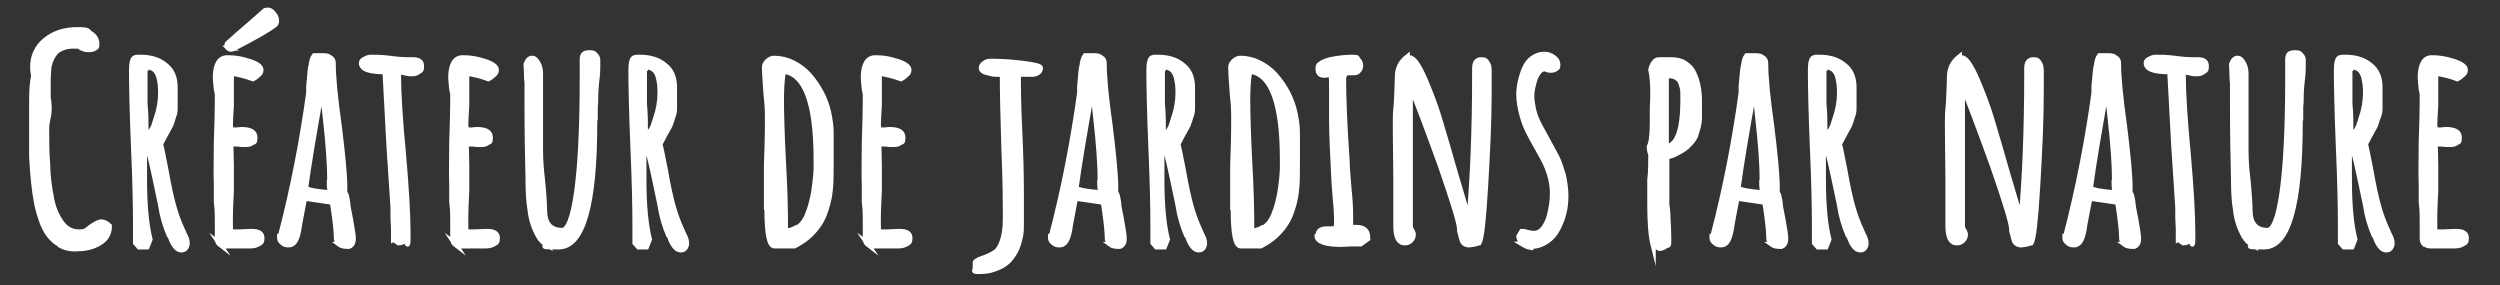
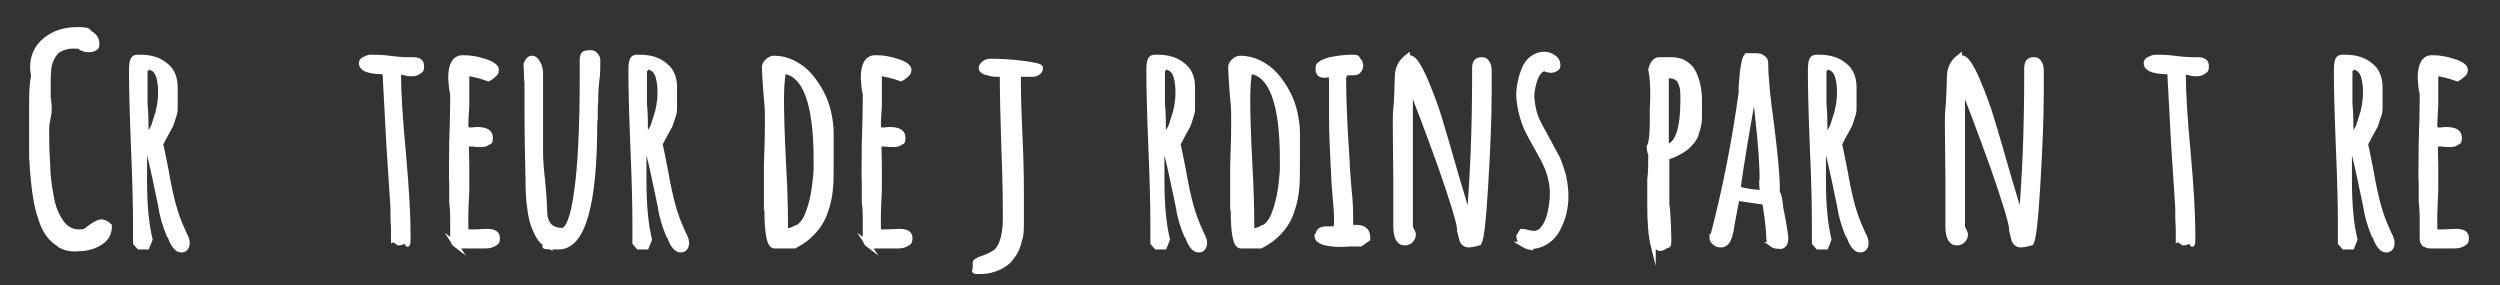
<svg xmlns="http://www.w3.org/2000/svg" id="Calque_1" version="1.1" viewBox="0 0 498.1 56.8">
  <rect x="0" y="0" width="498.1" height="56.8" fill="#333333" stroke="none" />
  <defs>
    <style> .st0 { fill: #fff; stroke: #fff; stroke-miterlimit: 10; } </style>
  </defs>
  <path class="st0" d="M12,48.8c-.9-.5-1.6-1.1-2.3-2-.6-.8-1.1-1.8-1.5-3s-.8-2.5-1-3.8c-.4-2.2-.7-5.1-.9-8.7,0-.9,0-2.3,0-4.4v-3.5c0-1,0-2.1,0-3.1,0-2.2.1-3.9.4-5.2-.1-.6-.2-1.1-.2-1.7,0-2.2.8-4,2.5-5.4,1.7-1.4,3.8-2.1,6.4-2.1s1.9.3,2.7.8c.8.5,1.2,1.2,1.2,2s-.1.7-.4.9c-.3.2-.7.3-1.1.3s-.8,0-1.2-.2c-.4-.1-.7-.3-.8-.5h-.7c-1.4-.1-2.5.2-3.5.8-.7.5-1.2,1.3-1.6,2.4-.1.4-.3.9-.3,1.6,0,.6-.1,1.2-.1,1.7,0,.3,0,.9,0,1.8v2c.1,0,.2,1.9.2,1.9,0,.6,0,1.2-.2,2-.2.9-.3,1.6-.3,2v1.3c0,1.5,0,3.5.2,6,0,2.1.3,4.3.7,6.4.3,2,1,3.7,1.9,5,.9,1.4,2.1,2.1,3.6,2.1s1.4-.3,2.4-1c1-.7,1.7-1,2.1-1s1.1.3,1.6.8c0,1.4-.5,2.4-1.6,3.2-1,.7-2.1,1.1-3.5,1.3-.7,0-1.3.1-1.8.1-1,0-2-.2-2.9-.7Z" />
  <path class="st0" d="M33.7,46.9c-.8-1.9-1.4-3.9-1.7-6l-.4-1.9c-1.1-5.3-1.8-8.4-2.1-9.1h-.7c0,1.1,0,2.1,0,3v3.1c0,5,.4,8.9,1.1,11.7l-.6,1.5h-1.6l-.7-.8v-3.7c0-3.4-.1-8.4-.4-15.3-.3-7.3-.4-12.4-.4-15.3s.6-2.7,1.8-2.7c2,0,3.7.5,5,1.6,1.3,1,1.9,2.5,1.9,4.4v3.9c0,.6,0,1.2-.3,1.9-.2.7-.4,1.3-.6,1.8l-1.1,2-.9,1.7.3,1.3.8,4c.5,2.9,1,5.2,1.5,7,.5,1.8,1.1,3.4,1.8,4.9l.3.7c.4.7.6,1.3.6,1.8s-.1.7-.3,1c-.2.3-.5.4-.9.4-.8,0-1.6-.9-2.2-2.7ZM31.1,23.7c.6-1.8.9-3.6.9-5.1s-.1-2.3-.4-3.4c-.2-.6-.5-1.1-.9-1.4-.4-.3-1-.5-1.6-.5v.3c-.1,0-.2.5-.2.5v6.6c.2,1.9.2,4,.2,6.3.8-.4,1.5-1.5,2.1-3.4Z" />
-   <path class="st0" d="M43.9,48.8c-.4-.3-.6-.7-.6-1.2v-2.6c0-.3,0-.7,0-1.2,0-.8,0-2-.2-3.6v-3.6c-.1-1.8,0-4.6,0-8.2.1-3.2.2-6,.2-8.2s0-1.3-.2-2.4c-.1-1.1-.2-1.9-.2-2.3,0-2.6.8-4,2.4-4s2.7.2,4.3.7c1.6.5,2.4,1.1,2.4,1.7s-.2.7-.5,1-.7.6-1.1.8c-1.6-.6-3-.9-4.3-1.1,0,.6,0,1.4,0,2.4,0,1.5,0,2.8,0,4-.1,1.8-.2,3.1-.2,4l.2.9h.9c.3,0,.7-.1,1.1-.1,1.8,0,2.7.5,2.7,1.6s-.2.8-.5,1c-.3.3-.8.4-1.3.4s-1.2,0-1.6-.1h-1.4c0,1,.1,2.4.1,4.3s0,3.5,0,5c-.1,2.3-.2,4-.2,5.1,0,2.1,0,3.1.1,3.1h1.8c.6,0,1.4-.1,2.3-.1,1.4,0,2.1.4,2.1,1.3s-.2.9-.7,1.2c-.5.3-1,.4-1.7.4h-4.8c-.5,0-.9-.2-1.3-.5ZM45.5,9.6c-.2-.1-.3-.3-.3-.5s0-.4.3-.6l.9-.8c.2-.2,1.2-1.1,3.1-2.7l3.3-2.9c.1,0,.3-.1.5-.1.4,0,.9.2,1.2.7.4.4.6.9.6,1.4s-.1.7-.4.9c-1.3,1-4.1,2.6-8.2,4.7,0,0-.2.1-.4.1s-.4,0-.6-.2Z" />
-   <path class="st0" d="M67.6,48.7c-.4-.3-.6-.7-.6-1.5,0-1.1-.2-3-.6-5.7l-.2-1.2-5.5-.8c-.2.9-.5,2.6-1,5.2-.2,1.8-.6,3-1.1,3.6-.3.3-.6.5-1.1.5s-.9-.1-1.2-.4c-.4-.3-.6-.6-.6-1v-.3c.1,0,.2-.2.2-.2,2.5-9.6,4.3-19,5.6-28.4,0-.1,0-.4,0-.8,0-.4,0-.9.1-1.5.1-1.4.2-2.5.4-3.3.1-.8.3-1.4.6-1.8h1.9c.5,0,1,.1,1.3.4.4.2.6.6.6,1,0,2.8.4,7,1.2,12.6.7,5.7,1.1,9.8,1.1,12.1s0,.8.3,1.7c.2.9.3,1.4.3,1.7s.2,1.4.6,3.4c.3,1.8.5,2.9.5,3.5h0c0,.9-.3,1.4-.9,1.6-.9,0-1.5-.1-1.9-.4ZM65.7,36.3c0-3.4-.3-7.6-.9-12.9l-.6-5.8c-1.6,8.8-2.7,15.4-3.3,19.9.6.4,2.2.7,4.9.9-.1-.6-.2-1.2-.2-2.1Z" />
  <path class="st0" d="M78.4,47.7v-2.2c0-.6-.1-1.3-.1-2.1v-1.9c0-.4-.3-4.5-.8-12.3-.4-7.8-.7-12.7-.8-14.9-2.2,0-3.5-.3-4.1-.7-.4-.3-.6-.6-.6-1s.2-.6.6-.8.8-.4,1.2-.4c1,0,2.3,0,3.8.2,1.4.2,2.7.3,3.8.3h.9c1.2,0,1.7.4,1.7,1.3s-.2.8-.6,1.1c-.4.3-.8.4-1.3.4s-.8,0-1.5-.2l-1.1-.2v.3c0,0-.1.3-.1.3,0,3.3.3,8.6,1,15.9.6,6.8.9,12.1.9,15.9s-.2.8-.6,1.2c-.4.3-.8.5-1.3.5l-1-.7Z" />
  <path class="st0" d="M90.8,48.8c-.4-.3-.6-.7-.6-1.2v-2.6c0-.3,0-.7,0-1.2,0-.8,0-2-.2-3.6v-3.6c-.1-1.8,0-4.6,0-8.2.1-3.2.2-6,.2-8.2s0-1.3-.2-2.4c-.1-1.1-.2-1.9-.2-2.3,0-2.6.8-4,2.4-4s2.7.2,4.3.7c1.6.5,2.4,1.1,2.4,1.7s-.2.7-.5,1-.7.6-1.1.8c-1.6-.6-3-.9-4.3-1.1,0,.6,0,1.4,0,2.4,0,1.5,0,2.8,0,4-.1,1.8-.2,3.1-.2,4l.2.9h.9c.3,0,.7-.1,1.1-.1,1.8,0,2.7.5,2.7,1.6s-.2.8-.5,1c-.3.3-.8.4-1.3.4s-1.2,0-1.6-.1h-1.4c0,1,.1,2.4.1,4.3s0,3.5,0,5c-.1,2.3-.2,4-.2,5.1,0,2.1,0,3.1.1,3.1h1.8c.6,0,1.4-.1,2.3-.1,1.4,0,2.1.4,2.1,1.3s-.2.9-.7,1.2c-.5.3-1,.4-1.7.4h-4.8c-.5,0-.9-.2-1.3-.5Z" />
  <path class="st0" d="M109,48.8c-.7-.4-1.3-1-1.7-1.7-.9-1.6-1.5-3.3-1.7-5.3-.3-1.7-.4-3.8-.4-6.2-.1-4-.2-9-.2-14.8v-4.3c0-.2-.1-.6-.1-1.1,0-1.4-.1-2.3-.1-2.6.3-.8.7-1.2,1.2-1.2s.8.3,1.2,1c.4.7.5,1.4.5,2.2v15.2c0,1.5.1,3.5.4,5.9.3,3.1.4,5,.4,5.9,0,2.8,1.2,4.1,3.5,4.1s4-10,4-30.1v-3.6c0-.1,0-.3,0-.4,0-.4.1-.8.3-1,.2-.2.6-.3,1.2-.3s.9.1,1.1.4c.3.3.5.6.5,1,0,.2,0,.7,0,1.3s0,1.5-.2,2.9c-.1,1.1-.2,2-.2,2.8s0,1.6-.1,2.3v2.3c-.1,0-.1.4-.1.4,0,.1,0,.3,0,.5,0,16.6-2.4,24.8-7.2,24.8s-1.7-.2-2.4-.6Z" />
  <path class="st0" d="M133.2,46.9c-.8-1.9-1.4-3.9-1.7-6l-.4-1.9c-1.1-5.3-1.8-8.4-2.1-9.1h-.7c0,1.1,0,2.1,0,3v3.1c0,5,.4,8.9,1.1,11.7l-.6,1.5h-1.6l-.7-.8v-3.7c0-3.4-.1-8.4-.4-15.3-.3-7.3-.4-12.4-.4-15.3s.6-2.7,1.8-2.7c2,0,3.7.5,5,1.6,1.3,1,1.9,2.5,1.9,4.4v3.9c0,.6,0,1.2-.3,1.9-.2.7-.4,1.3-.6,1.8l-1.1,2-.9,1.7.3,1.3.8,4c.5,2.9,1,5.2,1.5,7,.5,1.8,1.1,3.4,1.8,4.9l.3.7c.4.7.6,1.3.6,1.8s-.1.7-.3,1c-.2.3-.5.4-.9.4-.8,0-1.6-.9-2.2-2.7ZM130.6,23.7c.6-1.8.9-3.6.9-5.1s-.1-2.3-.4-3.4c-.2-.6-.5-1.1-.9-1.4-.4-.3-1-.5-1.6-.5v.3c-.1,0-.2.5-.2.5v6.6c.2,1.9.2,4,.2,6.3.8-.4,1.5-1.5,2.1-3.4Z" />
  <path class="st0" d="M152.7,41.6v-8.8c.1-2.6.2-5.5.2-8.8s-.1-3-.3-5.5c-.2-2.7-.3-4.4-.3-5s.2-.9.6-1.3c.4-.4.9-.6,1.3-.6,1.3,0,2.6.3,3.8.9,1.2.6,2.3,1.4,3.2,2.4,2,2.3,3.3,4.8,3.9,7.5.3,1.4.5,2.7.5,4.1s0,.9,0,1.3v1.5c0,0,0,3.1,0,3.1,0,2.4,0,4.3-.2,5.7-.2,1.9-.7,3.5-1.3,5-.7,1.6-1.8,3-3.2,4.2-.7.6-1.5,1.1-2.6,1.7h-4c-1,0-1.5-2.4-1.5-7.3ZM158.7,45.5c.6-.4,1.2-.9,1.6-1.6.4-.6.7-1.4,1-2.3.3-.9.5-1.8.7-2.7.3-1.7.5-3.4.6-5.1,0-.4,0-1.1,0-2,0-11.3-2.2-17.1-6.5-17.6-.3,1.7-.4,3.6-.4,5.8s.1,6.5.4,12.3c.3,5.2.4,9.3.4,12.4v1.3c.7,0,1.4-.2,2.1-.6Z" />
  <path class="st0" d="M173,48.8c-.4-.3-.6-.7-.6-1.2v-2.6c0-.3,0-.7,0-1.2,0-.8,0-2-.2-3.6v-3.6c-.1-1.8,0-4.6,0-8.2.1-3.2.2-6,.2-8.2s0-1.3-.2-2.4c-.1-1.1-.2-1.9-.2-2.3,0-2.6.8-4,2.4-4s2.7.2,4.3.7c1.6.5,2.4,1.1,2.4,1.7s-.2.7-.5,1-.7.6-1.1.8c-1.6-.6-3-.9-4.3-1.1,0,.6,0,1.4,0,2.4,0,1.5,0,2.8,0,4-.1,1.8-.2,3.1-.2,4l.2.9h.9c.3,0,.7-.1,1.1-.1,1.8,0,2.7.5,2.7,1.6s-.2.8-.5,1c-.3.3-.8.4-1.3.4s-1.2,0-1.6-.1h-1.4c0,1,.1,2.4.1,4.3s0,3.5,0,5c-.1,2.3-.2,4-.2,5.1,0,2.1,0,3.1.1,3.1h1.8c.6,0,1.4-.1,2.3-.1,1.4,0,2.1.4,2.1,1.3s-.2.9-.7,1.2c-.5.3-1,.4-1.7.4h-4.8c-.5,0-.9-.2-1.3-.5Z" />
  <path class="st0" d="M194.3,53.2v-.4c0-.1,0-.3,0-.5s.3-.3.8-.6c1.8-.6,3-1.2,3.6-1.8,1-1.2,1.6-3.3,1.6-6.3s0-7.2-.3-14.3c-.2-6.2-.3-11-.3-14.3v-.2c-.1,0-.3,0-.5,0-.2,0-.5,0-.8,0-.7,0-1.2-.2-1.6-.3-.6-.1-1-.3-1.2-.6,0-.1-.1-.3-.1-.4,0-.3.2-.6.6-.9.4-.3.8-.4,1.2-.4,1.9,0,4,.1,6.4.4,2.4.3,3.6.6,3.6.9s-.1.7-.4.9c-.3.2-.6.4-1.1.4h-2.9c0,2,0,5.9.3,11.8.2,4.4.3,8.3.3,11.7v6c0,1.3,0,2.4-.3,3.3-.3,1.4-.8,2.6-1.6,3.6-.8,1.2-2.1,2-3.7,2.5-.8.3-1.8.4-3,.4s-.6-.2-.6-.7Z" />
-   <path class="st0" d="M221.2,48.7c-.4-.3-.6-.7-.6-1.5,0-1.1-.2-3-.6-5.7l-.2-1.2-5.5-.8c-.2.9-.5,2.6-1,5.2-.2,1.8-.6,3-1.1,3.6-.3.3-.6.5-1.1.5s-.9-.1-1.2-.4c-.4-.3-.6-.6-.6-1v-.3c.1,0,.2-.2.2-.2,2.5-9.6,4.3-19,5.6-28.4,0-.1,0-.4,0-.8,0-.4,0-.9.1-1.5.1-1.4.2-2.5.4-3.3.1-.8.3-1.4.6-1.8h1.9c.5,0,1,.1,1.3.4.4.2.6.6.6,1,0,2.8.4,7,1.2,12.6.7,5.7,1.1,9.8,1.1,12.1s0,.8.3,1.7c.2.9.3,1.4.3,1.7s.2,1.4.6,3.4c.3,1.8.5,2.9.5,3.5h0c0,.9-.3,1.4-.9,1.6-.9,0-1.5-.1-1.9-.4ZM219.2,36.3c0-3.4-.3-7.6-.9-12.9l-.6-5.8c-1.6,8.8-2.7,15.4-3.3,19.9.6.4,2.2.7,4.9.9-.1-.6-.2-1.2-.2-2.1Z" />
  <path class="st0" d="M236.4,46.9c-.8-1.9-1.4-3.9-1.7-6l-.4-1.9c-1.1-5.3-1.8-8.4-2.1-9.1h-.7c0,1.1,0,2.1,0,3v3.1c0,5,.4,8.9,1.1,11.7l-.6,1.5h-1.6l-.7-.8v-3.7c0-3.4-.1-8.4-.4-15.3-.3-7.3-.4-12.4-.4-15.3s.6-2.7,1.8-2.7c2,0,3.7.5,5,1.6,1.3,1,1.9,2.5,1.9,4.4v3.9c0,.6,0,1.2-.3,1.9-.2.7-.4,1.3-.6,1.8l-1.1,2-.9,1.7.3,1.3.8,4c.5,2.9,1,5.2,1.5,7,.5,1.8,1.1,3.4,1.8,4.9l.3.7c.4.7.6,1.3.6,1.8s-.1.7-.3,1c-.2.3-.5.4-.9.4-.8,0-1.6-.9-2.2-2.7ZM233.8,23.7c.6-1.8.9-3.6.9-5.1s-.1-2.3-.4-3.4c-.2-.6-.5-1.1-.9-1.4-.4-.3-1-.5-1.6-.5v.3c-.1,0-.2.5-.2.5v6.6c.2,1.9.2,4,.2,6.3.8-.4,1.5-1.5,2.1-3.4Z" />
  <path class="st0" d="M245.6,41.6v-8.8c.1-2.6.2-5.5.2-8.8s-.1-3-.3-5.5c-.2-2.7-.3-4.4-.3-5s.2-.9.6-1.3c.4-.4.9-.6,1.3-.6,1.3,0,2.6.3,3.8.9,1.2.6,2.3,1.4,3.2,2.4,2,2.3,3.3,4.8,3.9,7.5.3,1.4.5,2.7.5,4.1s0,.9,0,1.3v1.5c0,0,0,3.1,0,3.1,0,2.4,0,4.3-.2,5.7-.2,1.9-.7,3.5-1.3,5-.7,1.6-1.8,3-3.2,4.2-.7.6-1.5,1.1-2.6,1.7h-4c-1,0-1.5-2.4-1.5-7.3ZM251.6,45.5c.6-.4,1.2-.9,1.6-1.6.4-.6.7-1.4,1-2.3.3-.9.5-1.8.7-2.7.3-1.7.5-3.4.6-5.1,0-.4,0-1.1,0-2,0-11.3-2.2-17.1-6.5-17.6-.3,1.7-.4,3.6-.4,5.8s.1,6.5.4,12.3c.3,5.2.4,9.3.4,12.4v1.3c.7,0,1.4-.2,2.1-.6Z" />
  <path class="st0" d="M262.6,46.9c0-.9.6-1.3,1.7-1.3h1.2c.3,0,.5,0,.6-.2s.2-.5.2-1,0-1.6-.1-3c-.1-.9-.2-2.5-.4-4.8-.3-5.7-.5-10-.5-12.9s0-2,0-2.9v-2.9c0-1.2,0-2.3-.1-3.1-.6.1-1,.2-1.3.2-.9,0-1.3-.4-1.3-1.3s.3-.8.8-1.2c.6-.3,1.3-.6,2.1-.7,1.5-.3,2.8-.4,4-.4s.8.2,1.1.5c.3.3.5.7.5,1.1s-.1.8-.4,1.1c-.2.3-.6.4-.9.4s-.4,0-.6,0h-.4c-.4,0-.6,0-.8.3s-.3.5-.3.9c0,3.6.2,9.1.7,16.3,0,1.3.2,3.3.4,5.9.2,1.7.3,3.5.3,5.3v2.1c.2,0,.6,0,1.1,0,1.6,0,2.3.7,2.3,2v.3l-1.4,1s-.2,0-.4,0c-.2,0-.6,0-1.1,0-1.2,0-2,.1-2.3.1-3.2,0-4.9-.6-4.9-1.7Z" />
  <path class="st0" d="M291.6,48.4c-.2-.2-.4-.7-.5-1.3l-.3-1.1h0v-.3c0-1.2-1.3-5.4-3.8-12.6-2.6-7.2-4.6-12.5-6-15.9v28.1l.2.4c0,0,.1.2.2.4.1.2.2.4.2.6,0,.5-.2.9-.5,1.2s-.7.5-1.2.5c-1.2,0-1.8-1.1-1.8-3.4v-9.6c0-2.9-.1-6.1-.1-9.6s0-2.9.2-5.2c.1-2.4.2-4.1.2-5.2,0-1.8.7-3.1,2-4.1v.3c.2,0,.4-.1.4-.1.9,0,1.9,1.5,3.2,4.5,1,2.4,2,4.9,2.8,7.6.8,2.6,1.9,6.4,3.3,11.3l.6,2c.9,3,1.5,5.2,2,6.5.7-8,1.1-17.5,1.1-28.4v-.7c0-.2,0-.5,0-.7,0-1.1.4-1.7,1.3-1.7s.9.2,1.2.6c.3.4.4.9.4,1.6v4.2c0,5.7-.3,12-.7,18.7-.4,6.7-.8,10.5-1.3,11.4-1.1.3-1.8.4-2,.4-.4,0-.8-.1-1-.4Z" />
  <path class="st0" d="M303.4,48.6c-.5-.4-.7-.9-.8-1.5l.6-1c.2,0,.6,0,1.1.2.6.1,1,.2,1.3.2.7,0,1.3-.3,1.8-.9.5-.6.9-1.4,1.2-2.3.5-1.8.7-3.4.7-4.8,0-2.5-.8-5.1-2.4-7.8l-.6-1.1c-.7-1.2-1.3-2.3-1.8-3.3-.5-1-.9-2-1.2-3.1-.4-1.5-.7-2.9-.7-4.4s.4-3.4,1.1-5.1c.4-.9.9-1.6,1.6-2.1.7-.5,1.5-.8,2.3-.8s1.3.2,1.9.6c.6.4.9.9.9,1.5s-.1.6-.4.8-.6.3-1,.3-.8-.1-1.2-.3c-.8,0-1.5.8-2,2.2-.4,1.3-.6,2.4-.6,3.2s.2,2.2.5,3.3c.3,1.1.8,2.1,1.3,3l1.2,2.2,2,3.7c.5,1,.9,2.3,1.3,3.6.3,1.4.5,2.8.5,4.2,0,2.3-.5,4.4-1.6,6.5-.5,1-1.3,1.9-2.2,2.5s-2,1-3.2,1v.2c-.7-.1-1.2-.4-1.7-.7Z" />
  <path class="st0" d="M329.4,49c-.5-2-.7-4.7-.7-8.2v-5c.2-1.5.2-3.2.2-5-.2-.5-.3-1-.3-1.4v-.2c.4-.7.6-2.3.6-4.8v-2.6c0-.8.1-1.7.1-2.7,0-2.2-.1-3.9-.4-5.2.1-.5.3-1,.6-1.4.3-.4.6-.6,1-.6h2.5c1,0,2,.2,2.7.7.8.5,1.4,1.1,1.8,2,.7,1.5,1.1,3.3,1.1,5.4s0,2.7,0,3.5c0,1.1-.3,2.1-.6,3-.1.5-.3.9-.5,1.2-.2.3-.5.7-.9,1.1-.5.6-1.4,1.2-2.6,1.8-.5.3-1.1.5-1.9.7v9.6c.1,0,.2,1.7.2,1.7.1,2.1.2,3.9.2,5.3s-.2.8-.6,1.1c-.4.3-.8.5-1.3.5l-1.2-.7ZM335.3,19.7c0-1.1,0-1.9-.2-2.5-.1-.4-.3-.8-.4-1.1-.2-.3-.5-.5-.8-.7-.4-.2-.9-.3-1.3-.3,0,0-.2,0-.6,0v3.2c0,2.2,0,4.2,0,5.9,0,1.9,0,3.2,0,3.8v1.2h0c2.2-.2,3.3-3.4,3.3-9.3Z" />
  <path class="st0" d="M353,48.7c-.4-.3-.6-.7-.6-1.5,0-1.1-.2-3-.6-5.7l-.2-1.2-5.5-.8c-.2.9-.5,2.6-1,5.2-.2,1.8-.6,3-1.1,3.6-.3.3-.6.5-1.1.5s-.9-.1-1.2-.4c-.4-.3-.6-.6-.6-1v-.3c.1,0,.2-.2.2-.2,2.5-9.6,4.3-19,5.6-28.4,0-.1,0-.4,0-.8s0-.9.1-1.5c.1-1.4.2-2.5.4-3.3.1-.8.3-1.4.6-1.8h1.9c.5,0,1,.1,1.3.4.4.2.6.6.6,1,0,2.8.4,7,1.2,12.6.7,5.7,1.1,9.8,1.1,12.1s0,.8.3,1.7c.2.9.3,1.4.3,1.7s.2,1.4.6,3.4c.3,1.8.5,2.9.5,3.5h0c0,.9-.3,1.4-.9,1.6-.9,0-1.5-.1-1.9-.4ZM351.1,36.3c0-3.4-.3-7.6-.9-12.9l-.6-5.8c-1.6,8.8-2.7,15.4-3.3,19.9.6.4,2.2.7,4.9.9-.1-.6-.2-1.2-.2-2.1Z" />
  <path class="st0" d="M368.2,46.9c-.8-1.9-1.4-3.9-1.7-6l-.4-1.9c-1.1-5.3-1.8-8.4-2.1-9.1h-.7c0,1.1,0,2.1,0,3v3.1c0,5,.4,8.9,1.1,11.7l-.6,1.5h-1.6l-.7-.8v-3.7c0-3.4-.1-8.4-.4-15.3-.3-7.3-.4-12.4-.4-15.3s.6-2.7,1.8-2.7c2,0,3.7.5,5,1.6,1.3,1,1.9,2.5,1.9,4.4v3.9c0,.6,0,1.2-.3,1.9-.2.7-.4,1.3-.6,1.8l-1.1,2-.9,1.7.3,1.3.8,4c.5,2.9,1,5.2,1.5,7,.5,1.8,1.1,3.4,1.8,4.9l.3.7c.4.7.6,1.3.6,1.8s-.1.7-.3,1c-.2.3-.5.4-.9.4-.8,0-1.6-.9-2.2-2.7ZM365.6,23.7c.6-1.8.9-3.6.9-5.1s-.1-2.3-.4-3.4c-.2-.6-.5-1.1-.9-1.4-.4-.3-1-.5-1.6-.5v.3c-.1,0-.2.5-.2.5v6.6c.2,1.9.2,4,.2,6.3.8-.4,1.5-1.5,2.1-3.4Z" />
  <path class="st0" d="M401.6,48.4c-.2-.2-.4-.7-.5-1.3l-.3-1.1h0v-.3c0-1.2-1.3-5.4-3.8-12.6-2.6-7.2-4.6-12.5-6-15.9v28.1l.2.4c0,0,.1.2.2.4.1.2.2.4.2.6,0,.5-.2.9-.5,1.2s-.7.5-1.2.5c-1.2,0-1.8-1.1-1.8-3.4v-9.6c0-2.9-.1-6.1-.1-9.6s0-2.9.2-5.2c.1-2.4.2-4.1.2-5.2,0-1.8.7-3.1,2-4.1v.3c.2,0,.4-.1.4-.1.9,0,1.9,1.5,3.2,4.5,1,2.4,2,4.9,2.8,7.6.8,2.6,1.9,6.4,3.3,11.3l.6,2c.9,3,1.5,5.2,2,6.5.7-8,1.1-17.5,1.1-28.4v-.7c0-.2,0-.5,0-.7,0-1.1.4-1.7,1.3-1.7s.9.2,1.2.6c.3.4.4.9.4,1.6v4.2c0,5.7-.3,12-.7,18.7-.4,6.7-.8,10.5-1.3,11.4-1.1.3-1.8.4-2,.4-.4,0-.8-.1-1-.4Z" />
-   <path class="st0" d="M423.3,48.7c-.4-.3-.6-.7-.6-1.5,0-1.1-.2-3-.6-5.7l-.2-1.2-5.5-.8c-.2.9-.5,2.6-1,5.2-.2,1.8-.6,3-1.1,3.6-.3.3-.6.5-1.1.5s-.9-.1-1.2-.4c-.4-.3-.6-.6-.6-1v-.3c.1,0,.2-.2.2-.2,2.5-9.6,4.3-19,5.6-28.4,0-.1,0-.4,0-.8,0-.4,0-.9.1-1.5.1-1.4.2-2.5.4-3.3.1-.8.3-1.4.6-1.8h1.9c.5,0,1,.1,1.3.4.4.2.6.6.6,1,0,2.8.4,7,1.2,12.6.7,5.7,1.1,9.8,1.1,12.1s0,.8.3,1.7c.2.9.3,1.4.3,1.7s.2,1.4.6,3.4c.3,1.8.5,2.9.5,3.5h0c0,.9-.3,1.4-.9,1.6-.9,0-1.5-.1-1.9-.4ZM421.3,36.3c0-3.4-.3-7.6-.9-12.9l-.6-5.8c-1.6,8.8-2.7,15.4-3.3,19.9.6.4,2.2.7,4.9.9-.1-.6-.2-1.2-.2-2.1Z" />
  <path class="st0" d="M434,47.7v-2.2c0-.6-.1-1.3-.1-2.1v-1.9c0-.4-.3-4.5-.8-12.3-.4-7.8-.7-12.7-.8-14.9-2.2,0-3.5-.3-4.1-.7-.4-.3-.6-.6-.6-1s.2-.6.6-.8.8-.4,1.2-.4c1,0,2.3,0,3.8.2,1.4.2,2.7.3,3.8.3h.9c1.2,0,1.7.4,1.7,1.3s-.2.8-.6,1.1-.8.4-1.3.4-.8,0-1.5-.2l-1.1-.2v.3c0,0-.1.3-.1.3,0,3.3.3,8.6,1,15.9.6,6.8.9,12.1.9,15.9s-.2.8-.6,1.2c-.4.3-.8.5-1.3.5l-1-.7Z" />
-   <path class="st0" d="M448.8,48.8c-.7-.4-1.3-1-1.7-1.7-.9-1.6-1.5-3.3-1.7-5.3-.3-1.7-.4-3.8-.4-6.2-.1-4-.2-9-.2-14.8v-4.3c0-.2-.1-.6-.1-1.1,0-1.4-.1-2.3-.1-2.6.3-.8.7-1.2,1.2-1.2s.8.3,1.2,1c.4.7.5,1.4.5,2.2v15.2c0,1.5.1,3.5.4,5.9.3,3.1.4,5,.4,5.9,0,2.8,1.2,4.1,3.5,4.1s4-10,4-30.1v-3.6c0-.1,0-.3,0-.4,0-.4.1-.8.3-1s.6-.3,1.2-.3.9.1,1.1.4c.3.3.5.6.5,1,0,.2,0,.7,0,1.3s0,1.5-.2,2.9c-.1,1.1-.2,2-.2,2.8s0,1.6-.1,2.3v2.3c-.1,0-.1.4-.1.4,0,.1,0,.3,0,.5,0,16.6-2.4,24.8-7.2,24.8s-1.7-.2-2.4-.6Z" />
  <path class="st0" d="M473,46.9c-.8-1.9-1.4-3.9-1.7-6l-.4-1.9c-1.1-5.3-1.8-8.4-2.1-9.1h-.7c0,1.1,0,2.1,0,3v3.1c0,5,.4,8.9,1.1,11.7l-.6,1.5h-1.6l-.7-.8v-3.7c0-3.4-.1-8.4-.4-15.3-.3-7.3-.4-12.4-.4-15.3s.6-2.7,1.8-2.7c2,0,3.7.5,5,1.6,1.3,1,1.9,2.5,1.9,4.4v3.9c0,.6,0,1.2-.3,1.9s-.4,1.3-.6,1.8l-1.1,2-.9,1.7.3,1.3.8,4c.5,2.9,1,5.2,1.5,7,.5,1.8,1.1,3.4,1.8,4.9l.3.7c.4.7.6,1.3.6,1.8s-.1.7-.3,1c-.2.3-.5.4-.9.4-.8,0-1.6-.9-2.2-2.7ZM470.4,23.7c.6-1.8.9-3.6.9-5.1s-.1-2.3-.4-3.4c-.2-.6-.5-1.1-.9-1.4-.4-.3-1-.5-1.6-.5v.3c-.1,0-.2.5-.2.5v6.6c.2,1.9.2,4,.2,6.3.8-.4,1.5-1.5,2.1-3.4Z" />
  <path class="st0" d="M483.2,48.8c-.4-.3-.6-.7-.6-1.2v-2.6c0-.3,0-.7,0-1.2,0-.8,0-2-.2-3.6v-3.6c-.1-1.8,0-4.6,0-8.2.1-3.2.2-6,.2-8.2s0-1.3-.2-2.4c-.1-1.1-.2-1.9-.2-2.3,0-2.6.8-4,2.3-4s2.7.2,4.3.7c1.6.5,2.4,1.1,2.4,1.7s-.2.7-.5,1-.7.6-1.1.8c-1.6-.6-3-.9-4.3-1.1,0,.6,0,1.4,0,2.4,0,1.5,0,2.8,0,4-.1,1.8-.2,3.1-.2,4l.2.9h.9c.3,0,.7-.1,1.1-.1,1.8,0,2.7.5,2.7,1.6s-.2.8-.5,1c-.3.3-.8.4-1.3.4s-1.2,0-1.6-.1h-1.4c0,1,.1,2.4.1,4.3s0,3.5,0,5c-.1,2.3-.2,4-.2,5.1,0,2.1,0,3.1.1,3.1h1.8c.6,0,1.4-.1,2.3-.1,1.4,0,2.1.4,2.1,1.3s-.2.9-.7,1.2c-.5.3-1,.4-1.7.4h-4.8c-.5,0-.9-.2-1.3-.5Z" />
</svg>